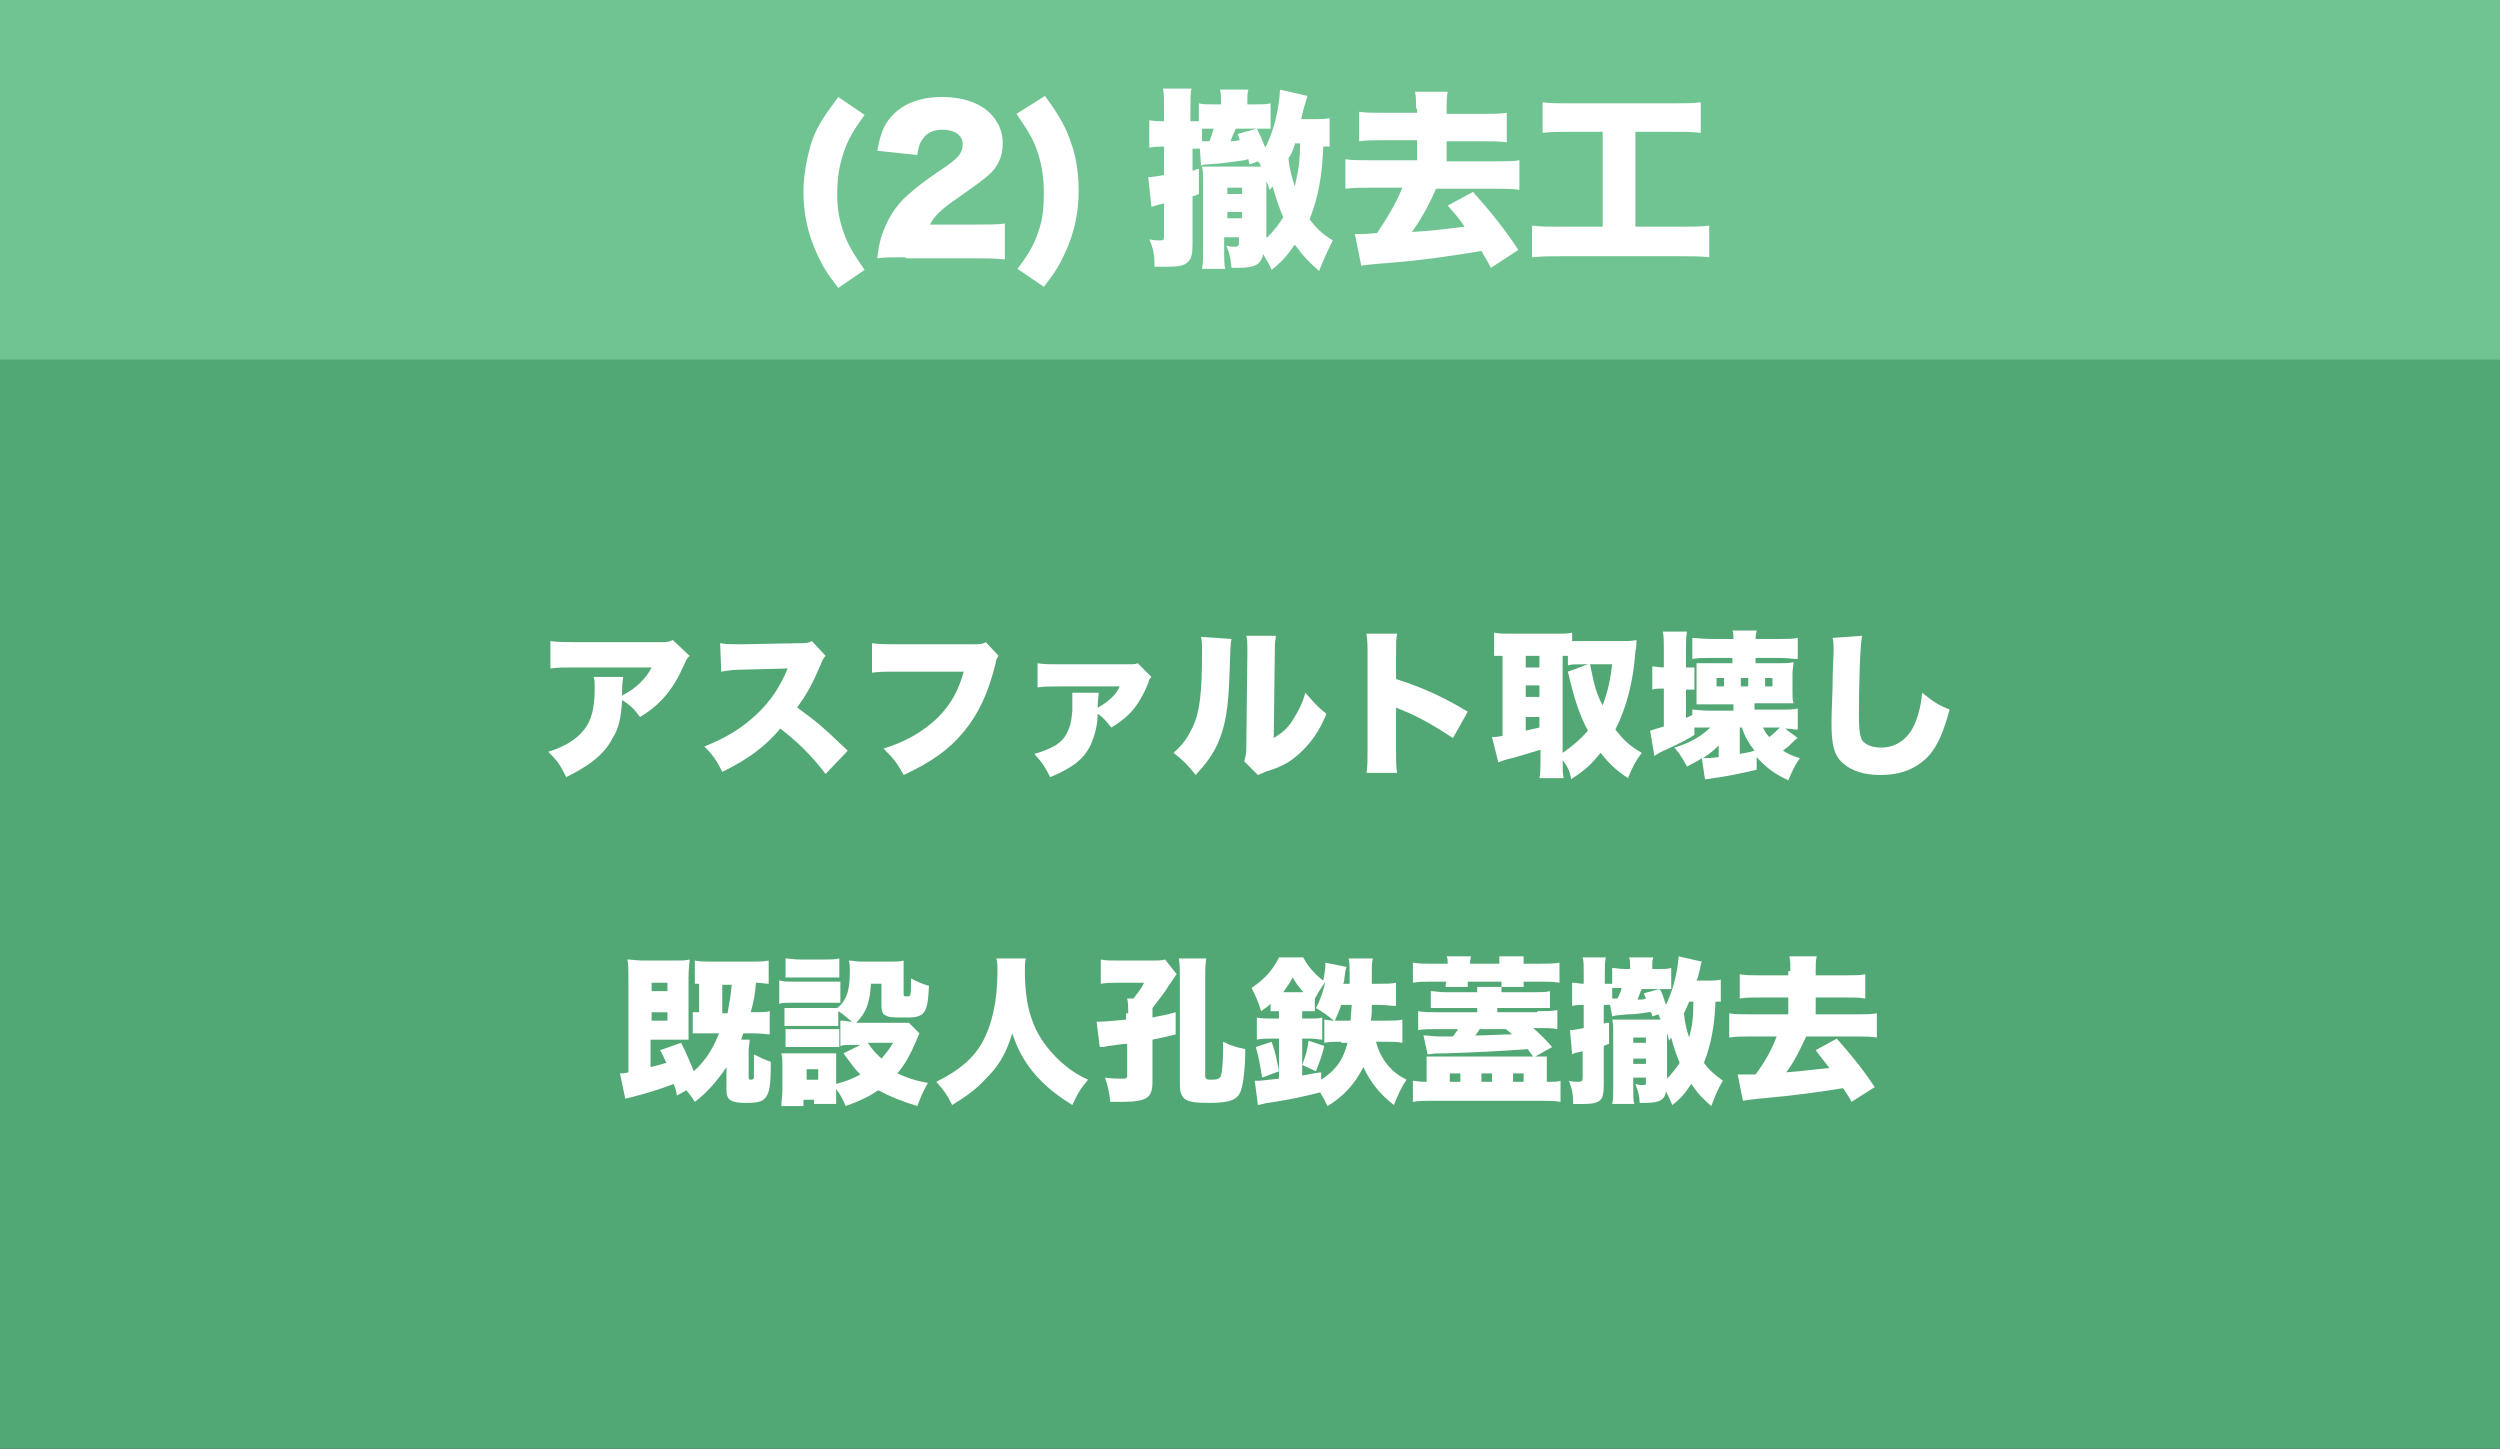
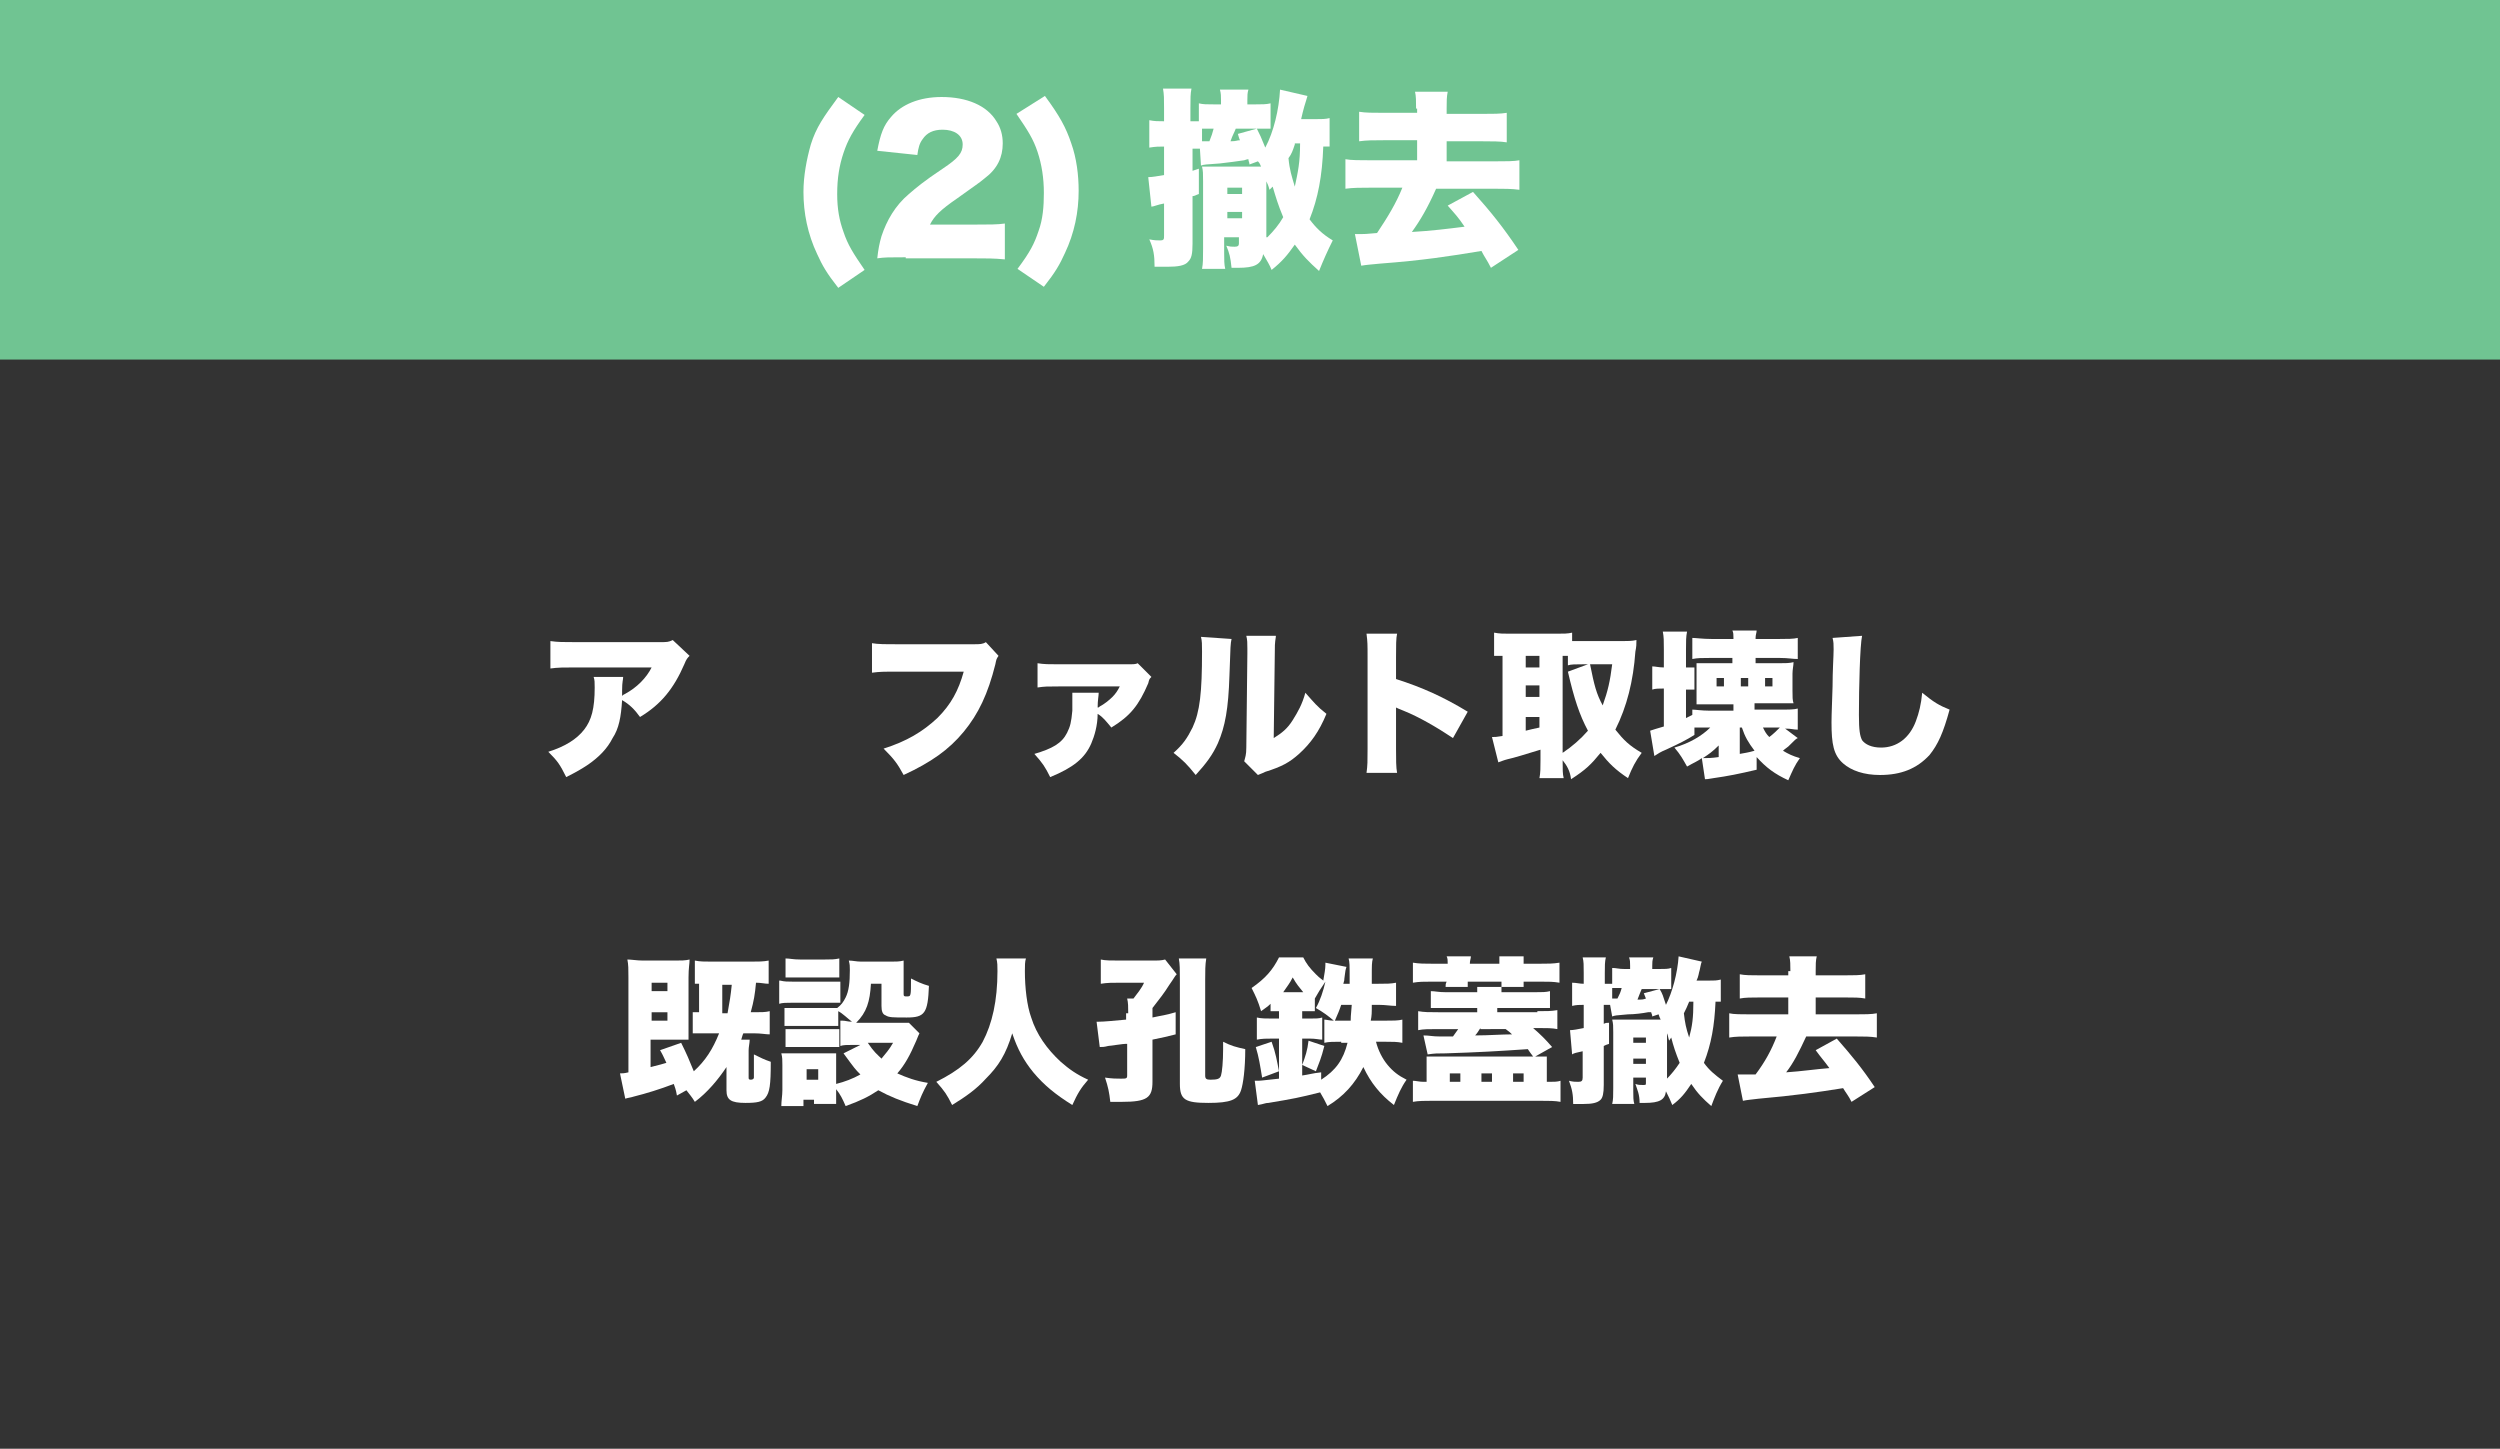
<svg xmlns="http://www.w3.org/2000/svg" version="1.1" id="レイヤー_1" x="0px" y="0px" viewBox="0 0 237.1 137.4" style="enable-background:new 0 0 237.1 137.4;" xml:space="preserve">
  <rect x="0" y="0" width="237.1" height="137.4" fill="#333333" stroke="none" />
  <style type="text/css">
	.st0{fill:#52A875;}
	.st1{fill:#70C492;}
	.st2{fill:#FFFFFF;}
</style>
-   <rect x="-0.5" y="0.1" class="st0" width="238" height="139.6" />
  <rect x="-0.5" y="-7" class="st1" width="238" height="41.1" />
  <g>
    <path class="st2" d="M79.5,27.3c-1.1-1.4-1.5-2.1-2-3.2c-0.9-1.9-1.3-3.9-1.3-5.9c0-1.5,0.3-3.1,0.7-4.5c0.5-1.6,1.2-2.6,2.6-4.5   l2.5,1.7c-1.1,1.5-1.6,2.4-2,3.6c-0.4,1.2-0.6,2.4-0.6,3.9c0,1.4,0.2,2.5,0.6,3.6c0.4,1.2,0.9,2,2,3.6L79.5,27.3z" />
    <path class="st2" d="M85.9,24.4c-1.6,0-2,0-2.7,0.1c0.1-0.9,0.2-1.4,0.4-2.1c0.5-1.5,1.3-2.9,2.6-4c0.7-0.6,1.4-1.2,3.2-2.4   c1.5-1,1.9-1.5,1.9-2.3c0-0.9-0.8-1.4-1.9-1.4c-0.9,0-1.5,0.3-1.9,0.9c-0.3,0.4-0.4,0.8-0.5,1.5l-3.8-0.4c0.3-1.6,0.6-2.4,1.3-3.2   c1-1.2,2.7-1.9,4.8-1.9c2.4,0,4.3,0.8,5.2,2.3c0.4,0.6,0.6,1.3,0.6,2.1c0,1.3-0.5,2.4-1.7,3.3c-0.6,0.5-0.8,0.6-2.6,1.9   c-1.6,1.1-2.2,1.7-2.6,2.5h4.2c1.4,0,2.2,0,2.9-0.1v3.4c-1-0.1-1.8-0.1-3.1-0.1H85.9z" />
    <path class="st2" d="M99.1,9.1c1.4,1.9,2,3,2.5,4.5c0.5,1.4,0.7,3,0.7,4.5c0,2-0.4,4-1.3,5.9c-0.5,1.1-0.9,1.8-2,3.2l-2.5-1.7   c1.2-1.6,1.6-2.4,2-3.6c0.4-1.1,0.5-2.3,0.5-3.6c0-1.4-0.2-2.7-0.6-3.9c-0.4-1.2-0.9-2-2-3.6L99.1,9.1z" />
    <path class="st2" d="M113.8,14.1c-0.2,0-0.2,0-0.4,0h-0.3v2.1c0.3-0.1,0.3-0.1,0.6-0.2l0,2.4c-0.3,0.1-0.4,0.2-0.6,0.2v4.5   c0,1-0.1,1.4-0.4,1.7c-0.3,0.4-1,0.5-2,0.5c-0.3,0-0.3,0-1.2,0c0-1.1-0.1-1.7-0.5-2.6c0.5,0.1,0.7,0.1,1,0.1c0.4,0,0.4-0.1,0.4-0.5   v-3c-0.6,0.1-1,0.3-1.2,0.3l-0.3-2.8c0.4,0,0.9-0.1,1.5-0.2v-2.7c-0.5,0-0.8,0-1.4,0.1v-2.6c0.5,0.1,0.8,0.1,1.4,0.1v-1.2   c0-1,0-1.3-0.1-1.9h2.7c-0.1,0.5-0.1,0.9-0.1,1.9v1.2h0.3c0.2,0,0.3,0,0.5,0V9.8c0.4,0.1,0.7,0.1,1.5,0.1h0.6V9.5   c0-0.4,0-0.6-0.1-1h2.7c-0.1,0.3-0.1,0.6-0.1,1v0.4h0.7c0.7,0,1.1,0,1.5-0.1v2.4c-0.4,0-0.8,0-1.3,0h-2c-0.1,0.3-0.3,0.6-0.5,1.2   c0.6,0,0.6-0.1,0.9-0.1c-0.1-0.2-0.1-0.3-0.2-0.6l1.8-0.5c0.3,0.6,0.4,0.8,0.8,1.8c0.8-1.5,1.3-3.6,1.4-5.5l2.6,0.6   c-0.1,0.3-0.1,0.4-0.3,1c-0.1,0.4-0.2,0.7-0.3,1.2h1.3c0.7,0,1,0,1.4-0.1v2.7c-0.3,0-0.4,0-0.6,0c-0.1,2.8-0.5,4.9-1.3,6.9   c0.6,0.8,1.2,1.4,2.2,2c-0.5,1-0.9,1.9-1.3,2.9c-1-0.9-1.5-1.4-2.3-2.5c-0.7,1-1.2,1.6-2.2,2.4c-0.2-0.5-0.4-0.8-0.8-1.5   c-0.2,1-0.8,1.3-2.4,1.3c-0.1,0-0.3,0-0.6,0c-0.1-1-0.2-1.4-0.5-2.1c0.4,0.1,0.5,0.1,0.8,0.1c0.3,0,0.4-0.1,0.4-0.3v-0.6h-1.4V24   c0,0.6,0,1.1,0.1,1.5H114c0.1-0.5,0.1-1,0.1-1.9v-6.4c0-0.7,0-1-0.1-1.4c0.4,0,0.7,0,1.2,0h3.8c0.2,0,0.2,0,0.6,0   c-0.1-0.2-0.1-0.3-0.3-0.5l-0.8,0.3c0-0.2-0.1-0.3-0.1-0.5c-0.1,0-0.1,0-0.4,0.1c-0.6,0.1-1.5,0.2-2.3,0.3   c-1.4,0.1-1.5,0.1-1.8,0.2L113.8,14.1z M114,13.4c0.1,0,0.2,0,0.2,0c0,0,0.1,0,0.2,0c0.1,0,0.1,0,0.2,0c0,0,0.1,0,0.1,0   c0.2-0.5,0.3-0.8,0.4-1.2c-0.6,0-0.7,0-1.1,0V13.4z M117.8,18.4v-0.6h-1.4v0.6H117.8z M117.8,20.7v-0.6h-1.4v0.6H117.8z    M120.2,22.5c0.6-0.6,1.1-1.2,1.5-1.9c-0.5-1.2-0.7-1.9-1-2.9l-0.3,0.3c-0.1-0.4-0.2-0.6-0.3-0.8V22.5z M122.8,13.7   c-0.2,0.6-0.3,0.9-0.6,1.3c0.1,1.1,0.3,1.7,0.6,2.7c0.3-1.4,0.5-2.3,0.5-4.1H122.8z" />
    <path class="st2" d="M134.3,10.3c0-0.7,0-1.2-0.1-1.6h3.1c-0.1,0.5-0.1,0.9-0.1,1.6v0.5h3.4c1,0,1.7,0,2.3-0.1v2.8   c-0.6-0.1-1.4-0.1-2.3-0.1h-3.4v1.9h4.6c1,0,1.8,0,2.3-0.1V18c-0.7-0.1-1.5-0.1-2.3-0.1h-5.6c-0.8,1.8-1.5,3-2.3,4.1   c1.8-0.1,3.4-0.3,5-0.5c-0.6-0.9-0.9-1.2-1.6-2l2.4-1.3c1.7,1.9,2.9,3.4,4.3,5.5l-2.6,1.7c-0.4-0.8-0.6-1-0.9-1.6   c-3,0.5-5.6,0.9-9.6,1.2c-1,0.1-1.2,0.1-1.8,0.2l-0.6-3c0.3,0,0.5,0,0.6,0c0.2,0,0.5,0,1.5-0.1c1-1.5,1.8-2.8,2.4-4.3h-3   c-0.9,0-1.7,0-2.4,0.1v-2.8c0.5,0.1,1.4,0.1,2.4,0.1h4.4v-1.9h-3.2c-0.9,0-1.6,0-2.3,0.1v-2.8c0.6,0.1,1.3,0.1,2.3,0.1h3.2V10.3z" />
-     <path class="st2" d="M148.9,12.5c-1.1,0-1.7,0-2.6,0.1V9.7c0.6,0.1,1.4,0.1,2.6,0.1h9.8c1.2,0,1.8,0,2.6-0.1v2.9   c-0.9-0.1-1.5-0.1-2.6-0.1h-3.6v9h4.2c1.2,0,1.9,0,2.8-0.1v3c-0.8-0.1-1.7-0.1-2.8-0.1h-11.2c-1,0-1.8,0-2.8,0.1v-3   c0.9,0.1,1.6,0.1,2.8,0.1h3.9v-9H148.9z" />
  </g>
  <g>
    <path class="st2" d="M65.4,62.2c-0.2,0.2-0.3,0.3-0.5,0.8c-1,2.3-2.2,3.8-4.2,5c-0.5-0.7-1-1.2-1.7-1.6c-0.1,1.6-0.3,2.7-0.9,3.6   c-0.5,1-1.3,1.8-2.3,2.5c-0.6,0.4-1.1,0.7-2.1,1.2c-0.6-1.2-0.8-1.5-1.7-2.4c1.6-0.5,2.7-1.2,3.4-2.1c0.7-0.9,1-2,1-4   c0-0.5,0-0.7-0.1-1h2.8c0,0.3-0.1,0.4-0.1,1.3c0,0,0,0.4,0,0.5c0.1-0.1,0.1-0.1,0.3-0.2c1.1-0.6,2-1.5,2.5-2.5h-7.2   c-1.1,0-1.7,0-2.4,0.1v-2.6c0.7,0.1,1.2,0.1,2.4,0.1h7.9c0.8,0,0.9,0,1.3-0.2L65.4,62.2z" />
-     <path class="st2" d="M78.3,73.4c-1.3-1.7-2.6-3-4.3-4.3c-1.4,1.7-3.2,3-5.5,4.1c-0.5-1-0.8-1.5-1.7-2.4c2-0.8,3.5-1.7,4.9-3   c1.4-1.3,2.3-2.7,3-4.4l-3.9,0.1c-1.3,0-1.8,0.1-2.4,0.2L68.3,61c0.6,0.1,1,0.1,1.6,0.1c0.1,0,0.4,0,0.8,0l5.1-0.1   c0.7,0,0.8,0,1.2-0.2l1.3,1.4c-0.2,0.2-0.3,0.4-0.5,0.9c-0.8,1.9-1.4,2.9-2.2,4c1.8,1.3,2.4,1.8,4.8,4.1L78.3,73.4z" />
    <path class="st2" d="M94.7,62.2c-0.2,0.3-0.2,0.3-0.3,0.8c-0.7,2.8-1.6,4.7-3,6.4c-1.4,1.7-3.1,2.9-5.7,4.1   c-0.6-1.1-0.9-1.5-1.9-2.5c2.2-0.7,3.7-1.6,5.1-2.9c1.3-1.3,2-2.6,2.5-4.4h-6.2c-1.5,0-1.7,0-2.5,0.1V61c0.6,0.1,1.1,0.1,2.6,0.1   h7.1c0.5,0,0.8,0,1.1-0.2L94.7,62.2z" />
    <path class="st2" d="M109.2,64.2c-0.2,0.2-0.2,0.2-0.3,0.6c-0.9,2.1-1.7,3.1-3.5,4.2c-0.5-0.6-0.8-1-1.3-1.3c0,1.1-0.3,2.1-0.6,2.8   c-0.6,1.4-1.7,2.3-3.9,3.2c-0.5-1-0.7-1.3-1.5-2.2c1.7-0.5,2.6-1,3.1-2c0.3-0.6,0.4-1,0.5-2.1c0-0.4,0-0.7,0-1c0-0.3,0-0.4,0-0.7   h2.5c0,0.3-0.1,0.7-0.1,1.4c0.1,0,0.1,0,0.2-0.1c0.4-0.2,0.9-0.6,1.2-0.9c0.3-0.3,0.5-0.6,0.7-1l-5.8,0c-1.1,0-1.3,0-2,0.1v-2.3   c0.6,0.1,1.1,0.1,2,0.1l6.5,0c0.6,0,0.8,0,1-0.1L109.2,64.2z" />
    <path class="st2" d="M116.8,60.6c-0.1,0.5-0.1,0.5-0.2,3.5c-0.1,3.1-0.4,4.8-1.1,6.4c-0.5,1.1-1.1,1.9-2.1,3   c-0.8-1-1.2-1.4-2.1-2.1c0.9-0.8,1.3-1.4,1.8-2.4c0.7-1.5,0.9-3.3,0.9-7.2c0-0.7,0-1-0.1-1.4L116.8,60.6z M121,60.4   c-0.1,0.6-0.1,0.9-0.1,1.7l-0.1,7.9c0.8-0.5,1.3-0.9,1.8-1.7c0.5-0.8,0.9-1.5,1.2-2.6c0.8,0.9,1.1,1.3,2,2   c-0.7,1.7-1.5,2.8-2.6,3.8c-0.9,0.8-1.6,1.2-3.2,1.7c-0.4,0.2-0.5,0.2-0.7,0.3l-1.3-1.3c0.1-0.4,0.2-0.6,0.2-1.3l0.1-8.9v-0.5   c0-0.5,0-0.8-0.1-1.2H121z" />
    <path class="st2" d="M129.6,73.3c0.1-0.7,0.1-1.1,0.1-2.3v-8.7c0-1.2,0-1.4-0.1-2.2h2.9c-0.1,0.4-0.1,1.2-0.1,2.2v2.1   c2.5,0.8,4.5,1.7,6.8,3.1l-1.4,2.5c-1.5-1-3.2-2-4.7-2.6c-0.5-0.2-0.5-0.2-0.7-0.3V71c0,1,0,1.8,0.1,2.3H129.6z" />
    <path class="st2" d="M148.2,72.1c0,0.9,0,1.3,0.1,1.7H146c0.1-0.5,0.1-1,0.1-1.7v-1c-1.3,0.4-2.6,0.8-3.1,0.9   c-0.4,0.1-0.6,0.2-0.9,0.3l-0.6-2.4c0.3,0,0.4,0,1-0.1v-7.6c-0.4,0-0.5,0-0.8,0V60c0.5,0.1,0.9,0.1,1.5,0.1h4.4   c0.7,0,1.1,0,1.5-0.1v0.8c0.4,0,0.6,0,1.1,0h3.7c0.4,0,0.9,0,1.3-0.1c0,0.4,0,0.6-0.1,1.1c-0.2,2.8-0.8,5.2-1.9,7.4   c0.8,1,1.3,1.5,2.5,2.2c-0.6,0.8-0.9,1.4-1.3,2.4c-1.2-0.8-1.8-1.4-2.6-2.4c-0.9,1.1-1.4,1.6-2.8,2.5   C148.9,73.1,148.6,72.6,148.2,72.1L148.2,72.1z M144.7,63.3h1.3v-1.1h-1.3V63.3z M144.7,66.1h1.3v-1.1h-1.3V66.1z M144.7,69.3   c0.4-0.1,0.8-0.2,1.3-0.3v-1h-1.3V69.3z M148.2,71.4c0.9-0.6,1.7-1.3,2.4-2.1c-0.8-1.5-1.3-3-1.9-5.6l1.9-0.7h-0.4   c-0.8,0-1.2,0-1.5,0.1v-0.9c-0.1,0-0.3,0-0.5,0V71.4z M150.8,63c0.4,2,0.6,2.8,1.2,3.9c0.5-1.4,0.7-2.3,0.9-3.9H150.8z" />
    <path class="st2" d="M161.9,69c-0.4,0-0.9,0-1.2,0v0.7c-0.8,0.5-1.4,0.8-2.7,1.4c-0.5,0.2-0.8,0.4-1.1,0.6l-0.4-2.4   c0.3-0.1,0.6-0.2,1.3-0.4v-3.6c-0.5,0-0.8,0-1.1,0.1v-2.2c0.3,0,0.6,0.1,1.1,0.1v-1.7c0-0.8,0-1.2-0.1-1.7h2.3   c-0.1,0.5-0.1,0.9-0.1,1.7v1.7c0.5,0,0.6,0,0.8,0v2.1c-0.2,0-0.4,0-0.8,0v2.7c0.2-0.1,0.4-0.2,0.6-0.3v-0.5c0.3,0,0.9,0.1,1.6,0.1   h2.3v-0.6H162c-0.4,0-0.7,0-1.1,0c0-0.4,0-0.5,0-1.1v-1.8c0-0.5,0-0.7,0-1c0.3,0,0.8,0,1.2,0h2.2v-0.5h-2.1c-0.8,0-1.2,0-1.7,0.1   v-2c0.3,0,1,0.1,1.8,0.1h2.1v-0.1c0-0.3,0-0.5-0.1-0.7h2.3c0,0.2-0.1,0.4-0.1,0.7v0.1h2.3c0.7,0,1.3,0,1.7-0.1v2   c-0.5,0-0.9-0.1-1.7-0.1h-2.3v0.5h2.2c0.6,0,1,0,1.4-0.1c0,0.3-0.1,0.7-0.1,1.1v1.6c0,0.6,0,0.9,0.1,1.2c-0.3,0-0.7,0-1.2,0h-2.5   v0.6h2.3c1,0,1.4,0,1.8-0.1v2c-0.4,0-0.6-0.1-1.2-0.1l1.2,0.9c-0.2,0.1-0.2,0.1-0.9,0.8c-0.1,0.1-0.3,0.2-0.5,0.4   c0.5,0.3,0.9,0.5,1.6,0.7c-0.5,0.7-0.7,1.2-1.1,2.1c-1.3-0.6-2.1-1.2-3-2.2V73c-1.7,0.4-2.7,0.6-4.1,0.8c-0.6,0.1-0.6,0.1-0.8,0.1   l-0.3-2c-0.4,0.3-0.7,0.4-1.4,0.8c-0.4-0.7-0.6-1.1-1.2-1.8c1.4-0.4,2.6-1.1,3.4-1.9H161.9z M163,70.7c-0.6,0.6-0.9,0.8-1.5,1.2   c0.5,0,0.8,0,1.5-0.1V70.7z M162.8,65.1h0.7v-0.8h-0.7V65.1z M165,69v2.5c0.5-0.1,0.7-0.1,1.4-0.3c-0.6-0.8-0.9-1.3-1.2-2.2H165z    M165.1,65.1h0.7v-0.8h-0.7V65.1z M167.2,69c0.2,0.4,0.3,0.6,0.6,0.9c0.4-0.3,0.7-0.6,1-0.9H167.2z M167.4,65.1h0.7v-0.8h-0.7V65.1   z" />
    <path class="st2" d="M176.6,60.3c-0.2,0.9-0.3,4.9-0.3,7.5c0,1.5,0.1,2,0.3,2.4c0.3,0.4,0.9,0.7,1.8,0.7c1.5,0,2.7-0.9,3.3-2.5   c0.3-0.8,0.5-1.6,0.6-2.7c1.1,0.9,1.6,1.2,2.6,1.6c-0.6,2.2-1.1,3.3-1.9,4.3c-1.2,1.3-2.7,1.9-4.7,1.9c-1.5,0-2.7-0.4-3.5-1.1   c-0.9-0.8-1.1-1.8-1.1-3.9c0-0.4,0-0.4,0.1-3.4c0-1.5,0.1-2.9,0.1-3.5c0-0.5,0-0.7-0.1-1.1L176.6,60.3z" />
    <path class="st2" d="M64.2,103.9c-0.1-0.6-0.2-0.8-0.3-1.1c-1.3,0.5-2.6,0.9-3.8,1.2c-0.3,0.1-0.5,0.1-0.8,0.2l-0.5-2.4   c0.2,0,0.4,0,0.8-0.1v-9c0-0.8,0-1.2-0.1-1.7c0.4,0,0.9,0.1,1.5,0.1h3c0.6,0,1,0,1.4-0.1c0,0.4-0.1,0.8-0.1,1.7v4.5   c0,0.7,0,1.1,0,1.4c-0.3,0-0.6,0-0.9,0h-2.7v2.6c0.8-0.2,1.2-0.3,1.5-0.4c-0.2-0.4-0.3-0.7-0.6-1.2l2-0.7c0.5,1,0.8,1.7,1.2,2.7   c1.1-1,1.8-2.1,2.4-3.6h-1.5c-0.4,0-0.8,0-1,0V96c0.1,0,0.3,0,0.6,0v-2.7c-0.1,0-0.2,0-0.4,0v-2.2c0.5,0.1,0.9,0.1,1.6,0.1h3.7   c0.7,0,1.2,0,1.7-0.1v2.2c-0.4,0-0.7-0.1-1.2-0.1c-0.1,1.1-0.2,1.7-0.5,2.8h0.4c0.6,0,1,0,1.4-0.1v2.2c-0.4,0-0.8-0.1-1.5-0.1h-1   c-0.1,0.2-0.1,0.3-0.2,0.6h0.8c0,0.3-0.1,0.7-0.1,1v2.6c0,0.1,0,0.2,0.2,0.2c0.2,0,0.3-0.1,0.3-0.2c0-0.2,0-0.3,0-2.2   c0.6,0.3,1,0.5,1.6,0.7c0,2.2-0.1,2.9-0.5,3.4c-0.3,0.4-0.8,0.5-1.9,0.5c-1.4,0-1.8-0.3-1.8-1.2c0,0,0,0,0-0.1l0-2.1   c-0.8,1.2-1.8,2.4-3,3.3c-0.3-0.5-0.5-0.7-0.8-1.1L64.2,103.9z M61.8,94h1.5v-0.8h-1.5V94z M61.8,96.8h1.5v-0.8h-1.5V96.8z    M69,96.1c0.2-1.1,0.3-1.7,0.4-2.7h-0.9v2.7H69z" />
    <path class="st2" d="M74,93c0.4,0.1,0.7,0.1,1.2,0.1h3.3c0.6,0,0.9,0,1.2,0v2c-0.3,0-0.4,0-1.2,0h-3.4c-0.5,0-0.9,0-1.2,0.1V93z    M79.9,96.8c0.3,0,0.5,0.1,0.9,0.1c-0.4-0.3-0.9-0.8-1.3-1v1.4c-0.3,0-0.4,0-0.9,0h-3.3c-0.5,0-0.6,0-0.9,0v-1.7c0.3,0,0.4,0,0.9,0   h3.3c0.5,0,0.6,0,0.8,0c0.4-0.3,0.6-0.6,0.8-1c0.3-0.6,0.4-1.4,0.4-2.6c0-0.4,0-0.5-0.1-0.9c0.4,0,0.7,0.1,1.2,0.1h2.8   c0.5,0,0.8,0,1.2-0.1c0,0.3,0,0.6,0,1.1v2.1c0,0.2,0.1,0.2,0.3,0.2c0.4,0,0.4,0,0.4-1.7c0.6,0.3,1,0.5,1.7,0.7   c-0.1,2.6-0.4,3-2.1,3c-1.3,0-1.7,0-2-0.2c-0.3-0.1-0.4-0.4-0.4-0.9v-2.1h-1c-0.1,1.7-0.4,2.7-1.4,3.7h4c0.5,0,0.8,0,1,0l1,1   c-0.1,0.2-0.1,0.2-0.3,0.7c-0.6,1.4-1.1,2.3-1.8,3.1c0.9,0.4,1.7,0.7,2.9,0.9c-0.5,0.9-0.7,1.4-1,2.2c-1.6-0.5-2.6-0.9-3.7-1.5   c-0.9,0.6-1.7,1-3.1,1.5c-0.3-0.7-0.5-1.1-0.9-1.6v0.3c0,0.6,0,0.8,0,1.1h-2.1v-0.4h-1v0.6h-2.1c0-0.5,0.1-1,0.1-1.5v-2.4   c0-0.5,0-0.7-0.1-1.1c0.4,0,0.6,0,1.1,0h3.2c0.5,0,0.7,0,0.9,0c0,0.3,0,0.5,0,1v1.9c0.8-0.2,1.6-0.5,2.3-0.9   c-0.5-0.5-0.5-0.5-1.6-2l1.6-0.8h-0.7c-0.6,0-0.9,0-1.2,0.1V96.8z M74.5,90.9c0.4,0,0.7,0.1,1.4,0.1h2.3c0.7,0,0.9,0,1.4-0.1v1.8   c-0.5,0-0.7,0-1.4,0h-2.3c-0.6,0-1,0-1.4,0V90.9z M74.5,97.6c0.3,0,0.4,0,0.9,0h3.3c0.5,0,0.6,0,0.9,0v1.7c-0.3,0-0.4,0-0.9,0h-3.3   c-0.5,0-0.6,0-0.9,0V97.6z M76.5,102.4h1.1v-1h-1.1V102.4z M82.3,98.9c0.6,0.9,0.9,1.1,1.3,1.5c0.4-0.5,0.7-0.8,1.1-1.5H82.3z" />
    <path class="st2" d="M97.3,90.9c-0.1,0.3-0.1,0.7-0.1,1.2c0,1.6,0.2,3.3,0.6,4.4c0.5,1.6,1.5,3,2.8,4.2c0.8,0.7,1.5,1.2,2.6,1.7   c-0.7,0.8-1,1.3-1.5,2.4c-1.6-1-2.7-1.9-3.7-3.1c-0.9-1.1-1.5-2.2-2-3.7c-0.6,2-1.3,3.1-2.5,4.3c-0.9,1-1.9,1.7-3.2,2.5   c-0.5-1-0.7-1.3-1.5-2.2c2.2-1.1,3.5-2.2,4.4-3.8c0.9-1.7,1.4-3.9,1.4-6.7c0-0.5,0-0.8-0.1-1.2H97.3z" />
    <path class="st2" d="M107,96.1c0-0.6,0-1-0.1-1.4h0.6c0.3-0.4,0.8-1,1-1.5h-2.2c-0.8,0-1.3,0-1.9,0.1v-2.3c0.4,0.1,1,0.1,1.9,0.1   h2.8c0.8,0,1,0,1.4-0.1l1.1,1.4c-0.2,0.2-0.2,0.3-0.7,1c-0.5,0.8-0.9,1.3-1.6,2.2v0.9c0.9-0.2,1.2-0.2,2.2-0.5v2.1   c-0.8,0.2-1.2,0.3-2.2,0.5v4c0,1.5-0.5,1.9-2.9,1.9c-0.3,0-0.6,0-1.1,0c-0.1-0.9-0.2-1.4-0.5-2.3c0.7,0.1,1.1,0.1,1.5,0.1   c0.5,0,0.6,0,0.6-0.3v-3c-0.3,0-0.3,0-1.8,0.2c-0.4,0.1-0.5,0.1-0.8,0.1l-0.3-2.4c0.1,0,0.2,0,0.2,0c0.5,0,1.5-0.1,2.6-0.2V96.1z    M114.4,90.9c-0.1,0.6-0.1,1.2-0.1,2v9.1c0,0.3,0.1,0.4,0.5,0.4c0.7,0,0.9-0.1,1-0.4c0.1-0.3,0.2-1.3,0.2-2.5c0-0.2,0-0.4,0-0.7   c0.8,0.4,1.2,0.5,2.1,0.7c0,1.9-0.2,3.3-0.4,3.9c-0.3,0.9-1,1.2-3.1,1.2c-2.2,0-2.7-0.3-2.7-1.8v-9.9c0-0.9,0-1.5-0.1-2H114.4z" />
    <path class="st2" d="M131.3,96.8c0.8,0,1.3,0,1.7-0.1v2.2c-0.5-0.1-0.9-0.1-1.6-0.1h-0.9c0.2,0.8,0.6,1.6,1.1,2.2   c0.5,0.6,1,1,1.8,1.4c-0.5,0.7-0.8,1.4-1.2,2.4c-1.3-1-2.2-2.1-2.9-3.6c-0.8,1.6-1.9,2.8-3.4,3.7c-0.3-0.6-0.4-0.8-0.7-1.3   c-2,0.5-2.5,0.6-4.9,1c-0.3,0-0.4,0.1-1,0.2l-0.3-2.3c0.1,0,0.1,0,0.2,0c0.3,0,0.3,0,2.1-0.2v-3.8h-0.6c-0.6,0-1,0-1.5,0.1v-2.1   c0.4,0.1,0.9,0.1,1.5,0.1h0.6v-0.7c-0.3,0-0.5,0-0.8,0v-0.7c-0.3,0.3-0.5,0.4-0.9,0.7c-0.3-1-0.5-1.4-0.9-2.2   c1.3-0.9,2-1.7,2.6-2.9h2.3c0.3,0.6,0.6,1,1.2,1.6c0.2,0.2,0.3,0.3,0.7,0.6c0.1-0.6,0.2-1.1,0.2-1.5v-0.2l2,0.4   c-0.1,0.3-0.1,0.3-0.2,1.1c0,0.1,0,0.2-0.1,0.5h0.6c0-2,0-2-0.1-2.4h2.3c-0.1,0.4-0.1,0.6-0.1,1.8c0,0.1,0,0.1,0,0.6h0.6   c0.8,0,1.2,0,1.7-0.1v2.2c-0.5,0-1-0.1-1.6-0.1h-0.7c0,0.8,0,1-0.1,1.5H131.3z M119.7,102.2c-0.2-1.2-0.3-1.9-0.6-2.9l1.5-0.5   c0.4,1.1,0.5,1.8,0.7,2.8L119.7,102.2z M123.6,94.1c-0.4-0.5-0.6-0.7-1-1.4c-0.3,0.6-0.5,0.8-0.9,1.4H123.6z M127.2,98.8   c-0.7,0-1.2,0-1.6,0.1v-2.2c0.2,0,0.5,0.1,0.9,0.1c-0.6-0.5-1-0.8-1.7-1.2c0.4-0.7,0.7-1.6,0.9-2.5c-0.6,0.9-0.6,0.9-1,1.6v1.2   c-0.2,0-0.4,0-0.9,0h-0.3v0.7h0.7c0.6,0,0.9,0,1.2-0.1v2.1c-0.3,0-0.6-0.1-1.2-0.1h-0.7v3.5c0.7-0.1,0.9-0.2,1.8-0.3l0,0.7   c1.4-0.9,2.1-1.9,2.5-3.5H127.2z M125.6,99.2c-0.3,1.2-0.5,1.6-0.8,2.4l-1.3-0.6c0.3-0.8,0.5-1.4,0.6-2.3L125.6,99.2z M128.1,96.8   c0-0.3,0-0.3,0.1-1.5h-1c-0.2,0.6-0.3,0.8-0.6,1.5c0.2,0,0.3,0,0.5,0H128.1z" />
    <path class="st2" d="M145.8,95.9c0.9,0,1.3,0,1.9-0.1v1.8c-0.5-0.1-1-0.1-1.8-0.1h-0.5c0.7,0.6,1.2,1.1,1.8,1.8l-1.6,0.9   c0.3,0,0.7,0,1.1,0c0,0.4,0,0.6,0,1.1v1.3h0.3c0.4,0,0.7,0,1-0.1v2c-0.5-0.1-1.1-0.1-1.9-0.1h-10.3c-0.6,0-1.3,0-1.8,0.1v-2   c0.3,0,0.6,0.1,1,0.1h0.3v-1.3c0-0.4,0-0.8,0-1.1c0.7,0,1,0,1.4,0h8.7c-0.3-0.4-0.3-0.4-0.5-0.7c-2.9,0.2-4.7,0.3-7.8,0.4   c-0.8,0-1,0-1.7,0.1l-0.4-1.8c0.6,0,0.8,0.1,1.6,0.1h1.2c0.2-0.3,0.3-0.4,0.5-0.7h-2c-0.8,0-1.3,0-1.8,0.1v-1.8   c0.6,0.1,1,0.1,1.9,0.1h3.7v-0.4h-3c-0.7,0-1.1,0-1.4,0V94c0.4,0,0.7,0.1,1.4,0.1h3c0-0.2,0-0.3,0-0.5h2.3c0,0.2,0,0.3,0,0.5h3.2   c0.7,0,1,0,1.4-0.1v1.6c-0.4,0-0.8,0-1.4,0H142v0.4H145.8z M137.3,91.4c0-0.3,0-0.5-0.1-0.7h2.3c0,0.2-0.1,0.4-0.1,0.7h2.8   c0-0.4,0-0.5,0-0.7h2.3c0,0.2,0,0.4,0,0.7h1.5c0.8,0,1.3,0,1.9-0.1v1.9c-0.6-0.1-1-0.1-1.8-0.1h-1.6c0,0.2,0,0.3,0,0.5h-2.1   c0-0.2,0-0.3,0-0.5h-3.2c0,0.2,0,0.3,0,0.5h-2.1c0-0.2,0-0.3,0.1-0.5h-1.4c-0.8,0-1.2,0-1.8,0.1v-1.9c0.6,0.1,1.1,0.1,1.9,0.1   H137.3z M137.5,102.6h1v-0.8h-1V102.6z M140.4,97.5c-0.2,0.3-0.3,0.5-0.5,0.7c1.3,0,2.5-0.1,3.5-0.1c-0.2-0.2-0.2-0.2-0.6-0.5   H140.4z M140.5,102.6h1v-0.8h-1V102.6z M143.5,102.6h1v-0.8h-1V102.6z" />
    <path class="st2" d="M152.7,95.3c-0.2,0-0.2,0-0.3,0h-0.3v1.8c0.2-0.1,0.3-0.1,0.5-0.1l0,2c-0.3,0.1-0.3,0.1-0.5,0.2v3.7   c0,0.8-0.1,1.2-0.3,1.4c-0.3,0.3-0.8,0.4-1.6,0.4c-0.2,0-0.3,0-1,0c0-0.9-0.1-1.4-0.4-2.2c0.4,0.1,0.6,0.1,0.9,0.1   c0.3,0,0.4-0.1,0.4-0.4v-2.5c-0.5,0.1-0.9,0.2-1,0.3l-0.2-2.3c0.3,0,0.8-0.1,1.3-0.2v-2.2c-0.4,0-0.7,0-1.1,0.1v-2.2   c0.4,0,0.7,0.1,1.1,0.1v-1c0-0.8,0-1.1-0.1-1.5h2.2c-0.1,0.4-0.1,0.8-0.1,1.5v1h0.3c0.1,0,0.2,0,0.4,0v-1.5c0.4,0,0.6,0.1,1.2,0.1   h0.5v-0.3c0-0.4,0-0.5-0.1-0.8h2.3c-0.1,0.3-0.1,0.5-0.1,0.8v0.3h0.6c0.6,0,0.9,0,1.2-0.1v2c-0.3,0-0.6,0-1.1,0h-1.7   c-0.1,0.2-0.2,0.5-0.4,1c0.5,0,0.5,0,0.8-0.1c-0.1-0.2-0.1-0.3-0.2-0.5l1.5-0.4c0.3,0.5,0.3,0.6,0.6,1.5c0.6-1.2,1.1-3,1.2-4.6   l2.2,0.5c-0.1,0.2-0.1,0.4-0.2,0.8c-0.1,0.3-0.1,0.6-0.3,1h1.1c0.6,0,0.8,0,1.2-0.1V95c-0.2,0-0.3,0-0.5,0c-0.1,2.3-0.4,4-1.1,5.8   c0.5,0.7,1,1.1,1.8,1.7c-0.5,0.8-0.8,1.6-1.1,2.4c-0.8-0.7-1.3-1.2-1.9-2.1c-0.6,0.9-1,1.4-1.8,2c-0.2-0.5-0.3-0.7-0.6-1.3   c-0.1,0.8-0.6,1.1-2,1.1c-0.1,0-0.3,0-0.5,0c0-0.8-0.2-1.2-0.4-1.8c0.3,0.1,0.4,0.1,0.7,0.1c0.3,0,0.3,0,0.3-0.2v-0.5h-1.2v1.3   c0,0.5,0,0.9,0.1,1.2h-2.1c0.1-0.4,0.1-0.8,0.1-1.5v-5.3c0-0.6,0-0.8-0.1-1.2c0.3,0,0.6,0,1,0h3.1c0.2,0,0.2,0,0.5,0   c-0.1-0.2-0.1-0.2-0.2-0.5l-0.6,0.2c0-0.2-0.1-0.3-0.1-0.4c-0.1,0-0.1,0-0.3,0c-0.5,0.1-1.3,0.2-1.9,0.2c-1.2,0.1-1.2,0.1-1.5,0.2   L152.7,95.3z M152.9,94.7c0.1,0,0.1,0,0.2,0c0,0,0.1,0,0.1,0c0,0,0.1,0,0.1,0c0,0,0,0,0.1,0c0.2-0.4,0.3-0.6,0.4-1   c-0.5,0-0.6,0-0.9,0V94.7z M156.1,98.9v-0.5h-1.2v0.5H156.1z M156.1,100.9v-0.5h-1.2v0.5H156.1z M158,102.4c0.5-0.5,0.9-1,1.3-1.6   c-0.4-1-0.6-1.6-0.8-2.4l-0.2,0.3c-0.1-0.3-0.1-0.5-0.2-0.7V102.4z M160.2,95c-0.2,0.5-0.3,0.7-0.5,1.1c0.1,0.9,0.2,1.4,0.5,2.3   c0.3-1.1,0.4-1.9,0.4-3.4H160.2z" />
    <path class="st2" d="M169.8,92.1c0-0.6,0-1-0.1-1.4h2.6c-0.1,0.4-0.1,0.8-0.1,1.4v0.4h2.8c0.8,0,1.4,0,1.9-0.1v2.3   c-0.5-0.1-1.1-0.1-1.9-0.1h-2.8v1.6h3.8c0.8,0,1.5,0,2-0.1v2.3c-0.6-0.1-1.2-0.1-2-0.1h-4.7c-0.7,1.5-1.2,2.5-1.9,3.4   c1.5-0.1,2.8-0.3,4.1-0.4c-0.5-0.7-0.8-1-1.3-1.7l2-1.1c1.4,1.6,2.4,2.8,3.6,4.6l-2.2,1.4c-0.3-0.6-0.5-0.8-0.8-1.3   c-2.5,0.4-4.6,0.7-8,1c-0.8,0.1-1,0.1-1.5,0.2l-0.5-2.5c0.3,0,0.4,0,0.5,0c0.2,0,0.4,0,1.2,0c0.9-1.2,1.5-2.3,2-3.6h-2.5   c-0.8,0-1.4,0-2,0.1v-2.3c0.4,0.1,1.2,0.1,2,0.1h3.6v-1.6h-2.7c-0.8,0-1.4,0-1.9,0.1v-2.3c0.5,0.1,1.1,0.1,1.9,0.1h2.7V92.1z" />
  </g>
</svg>